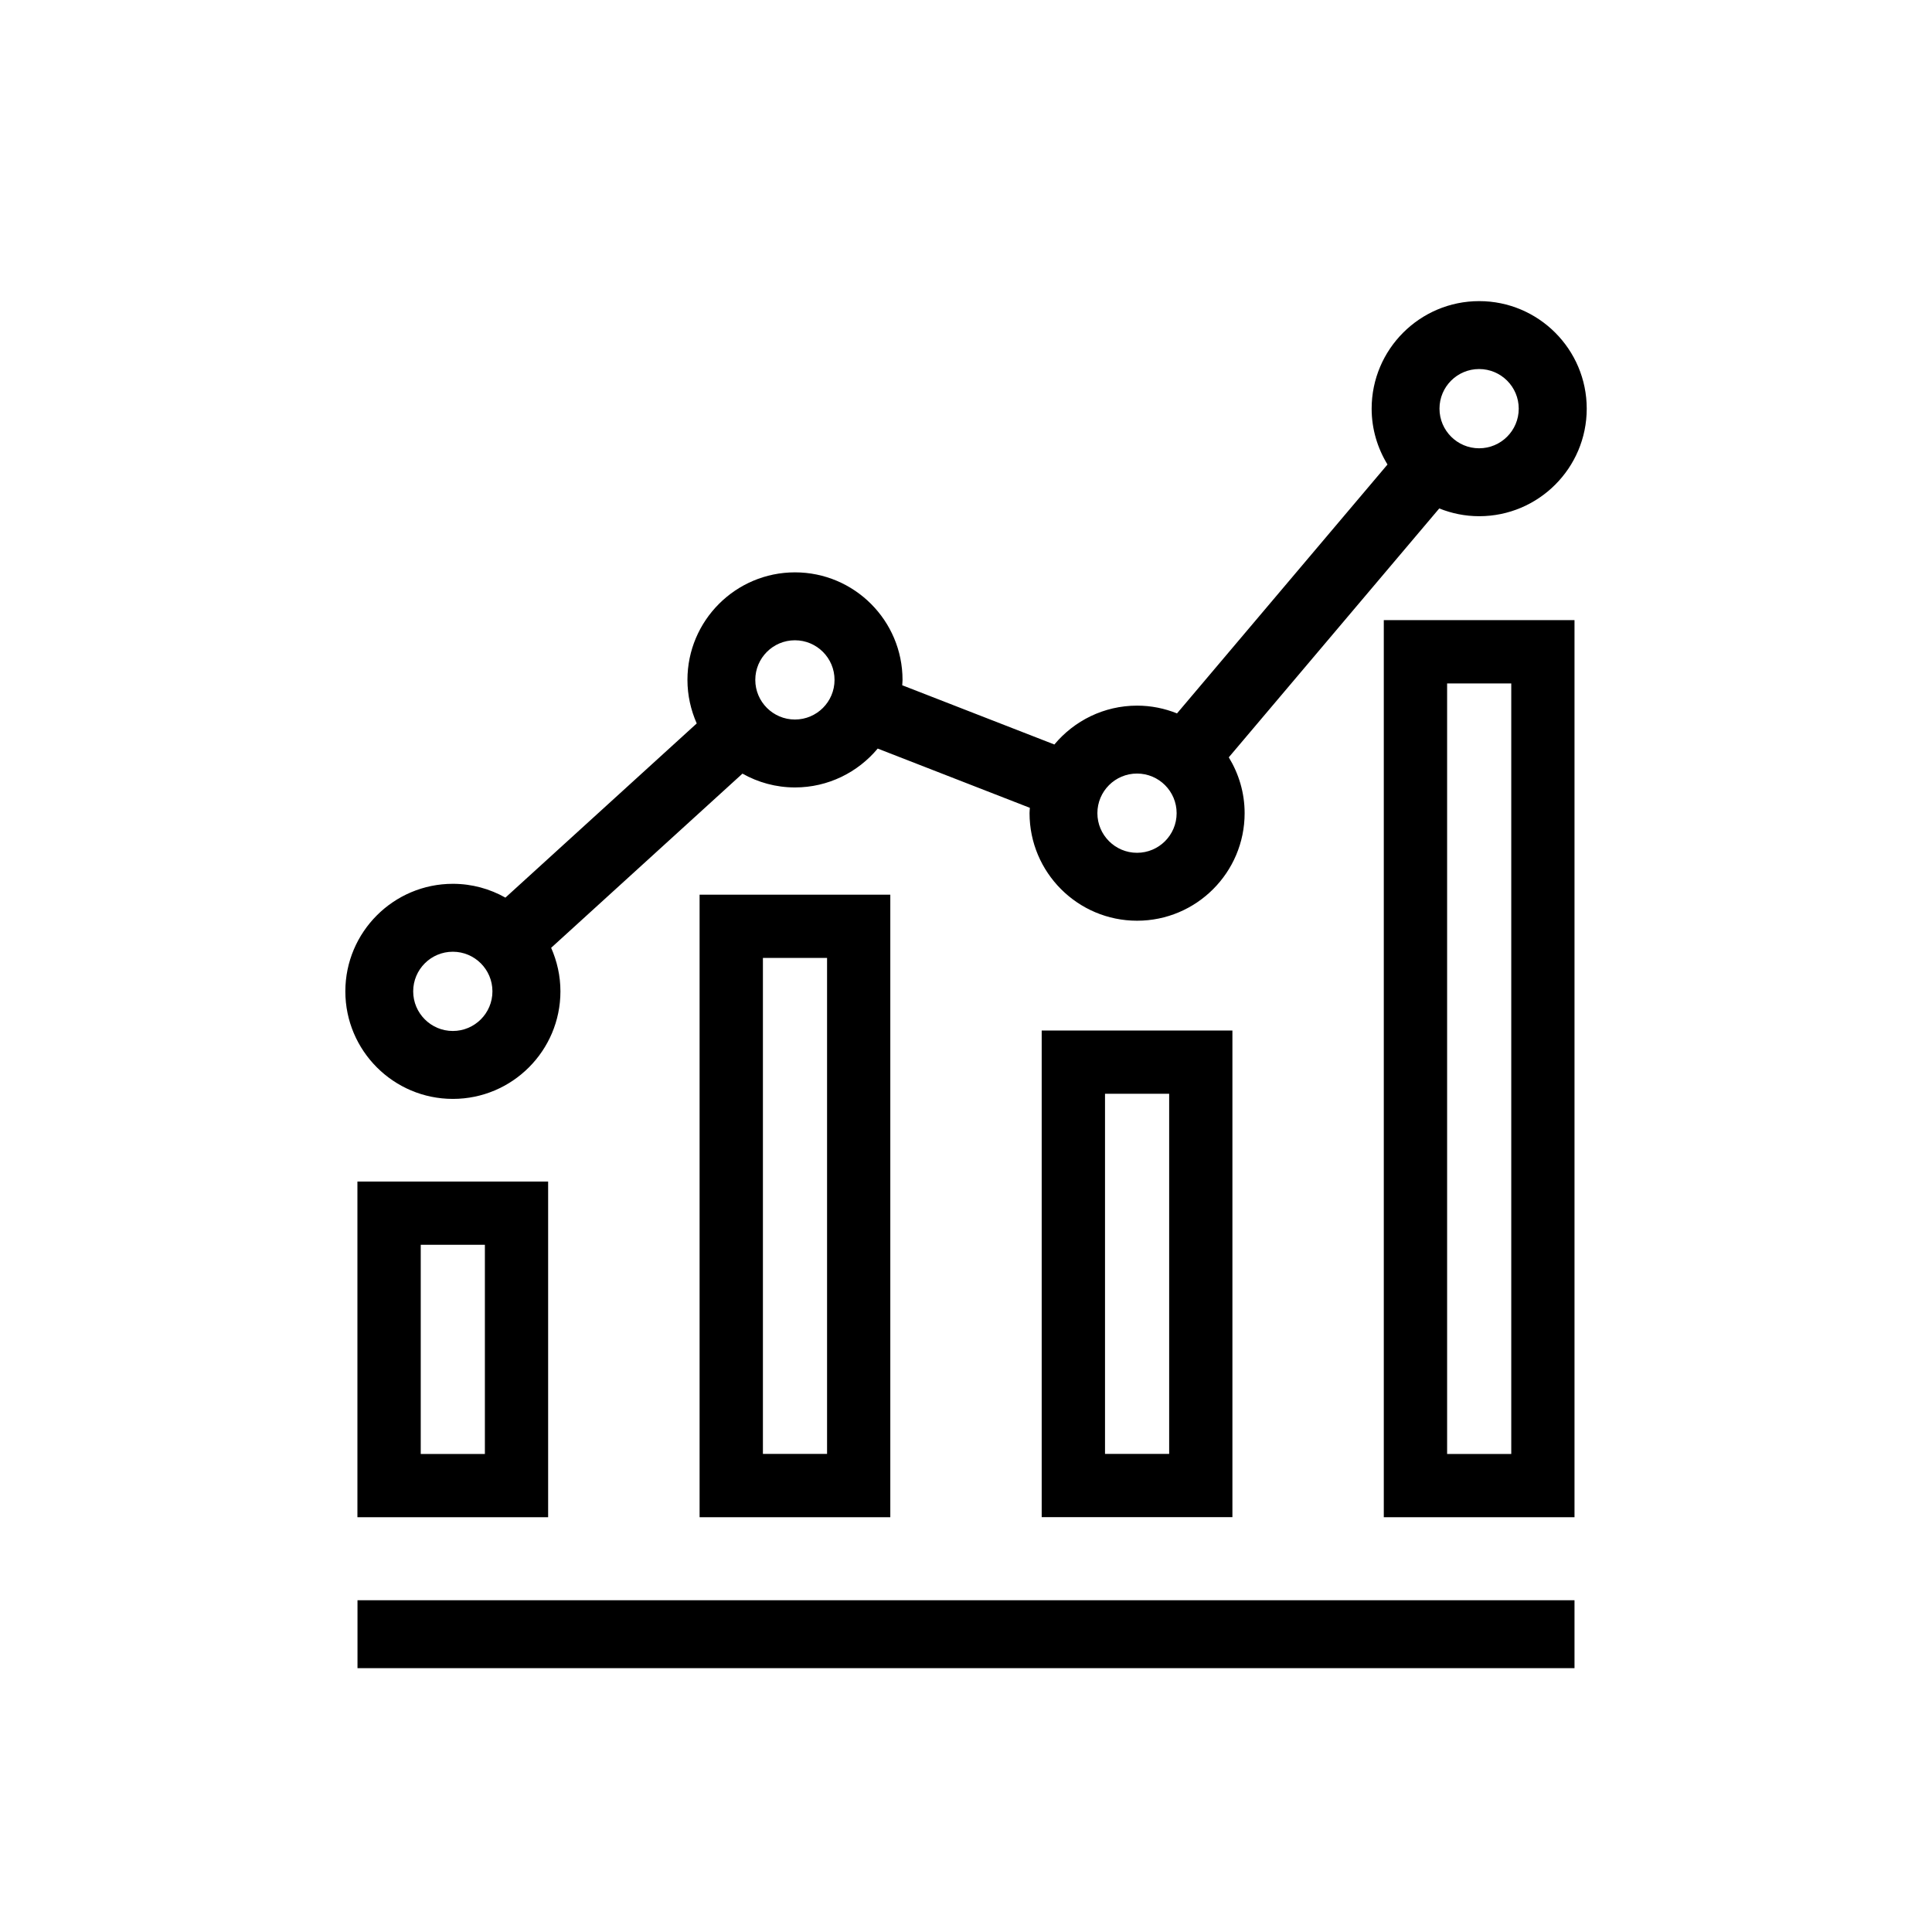
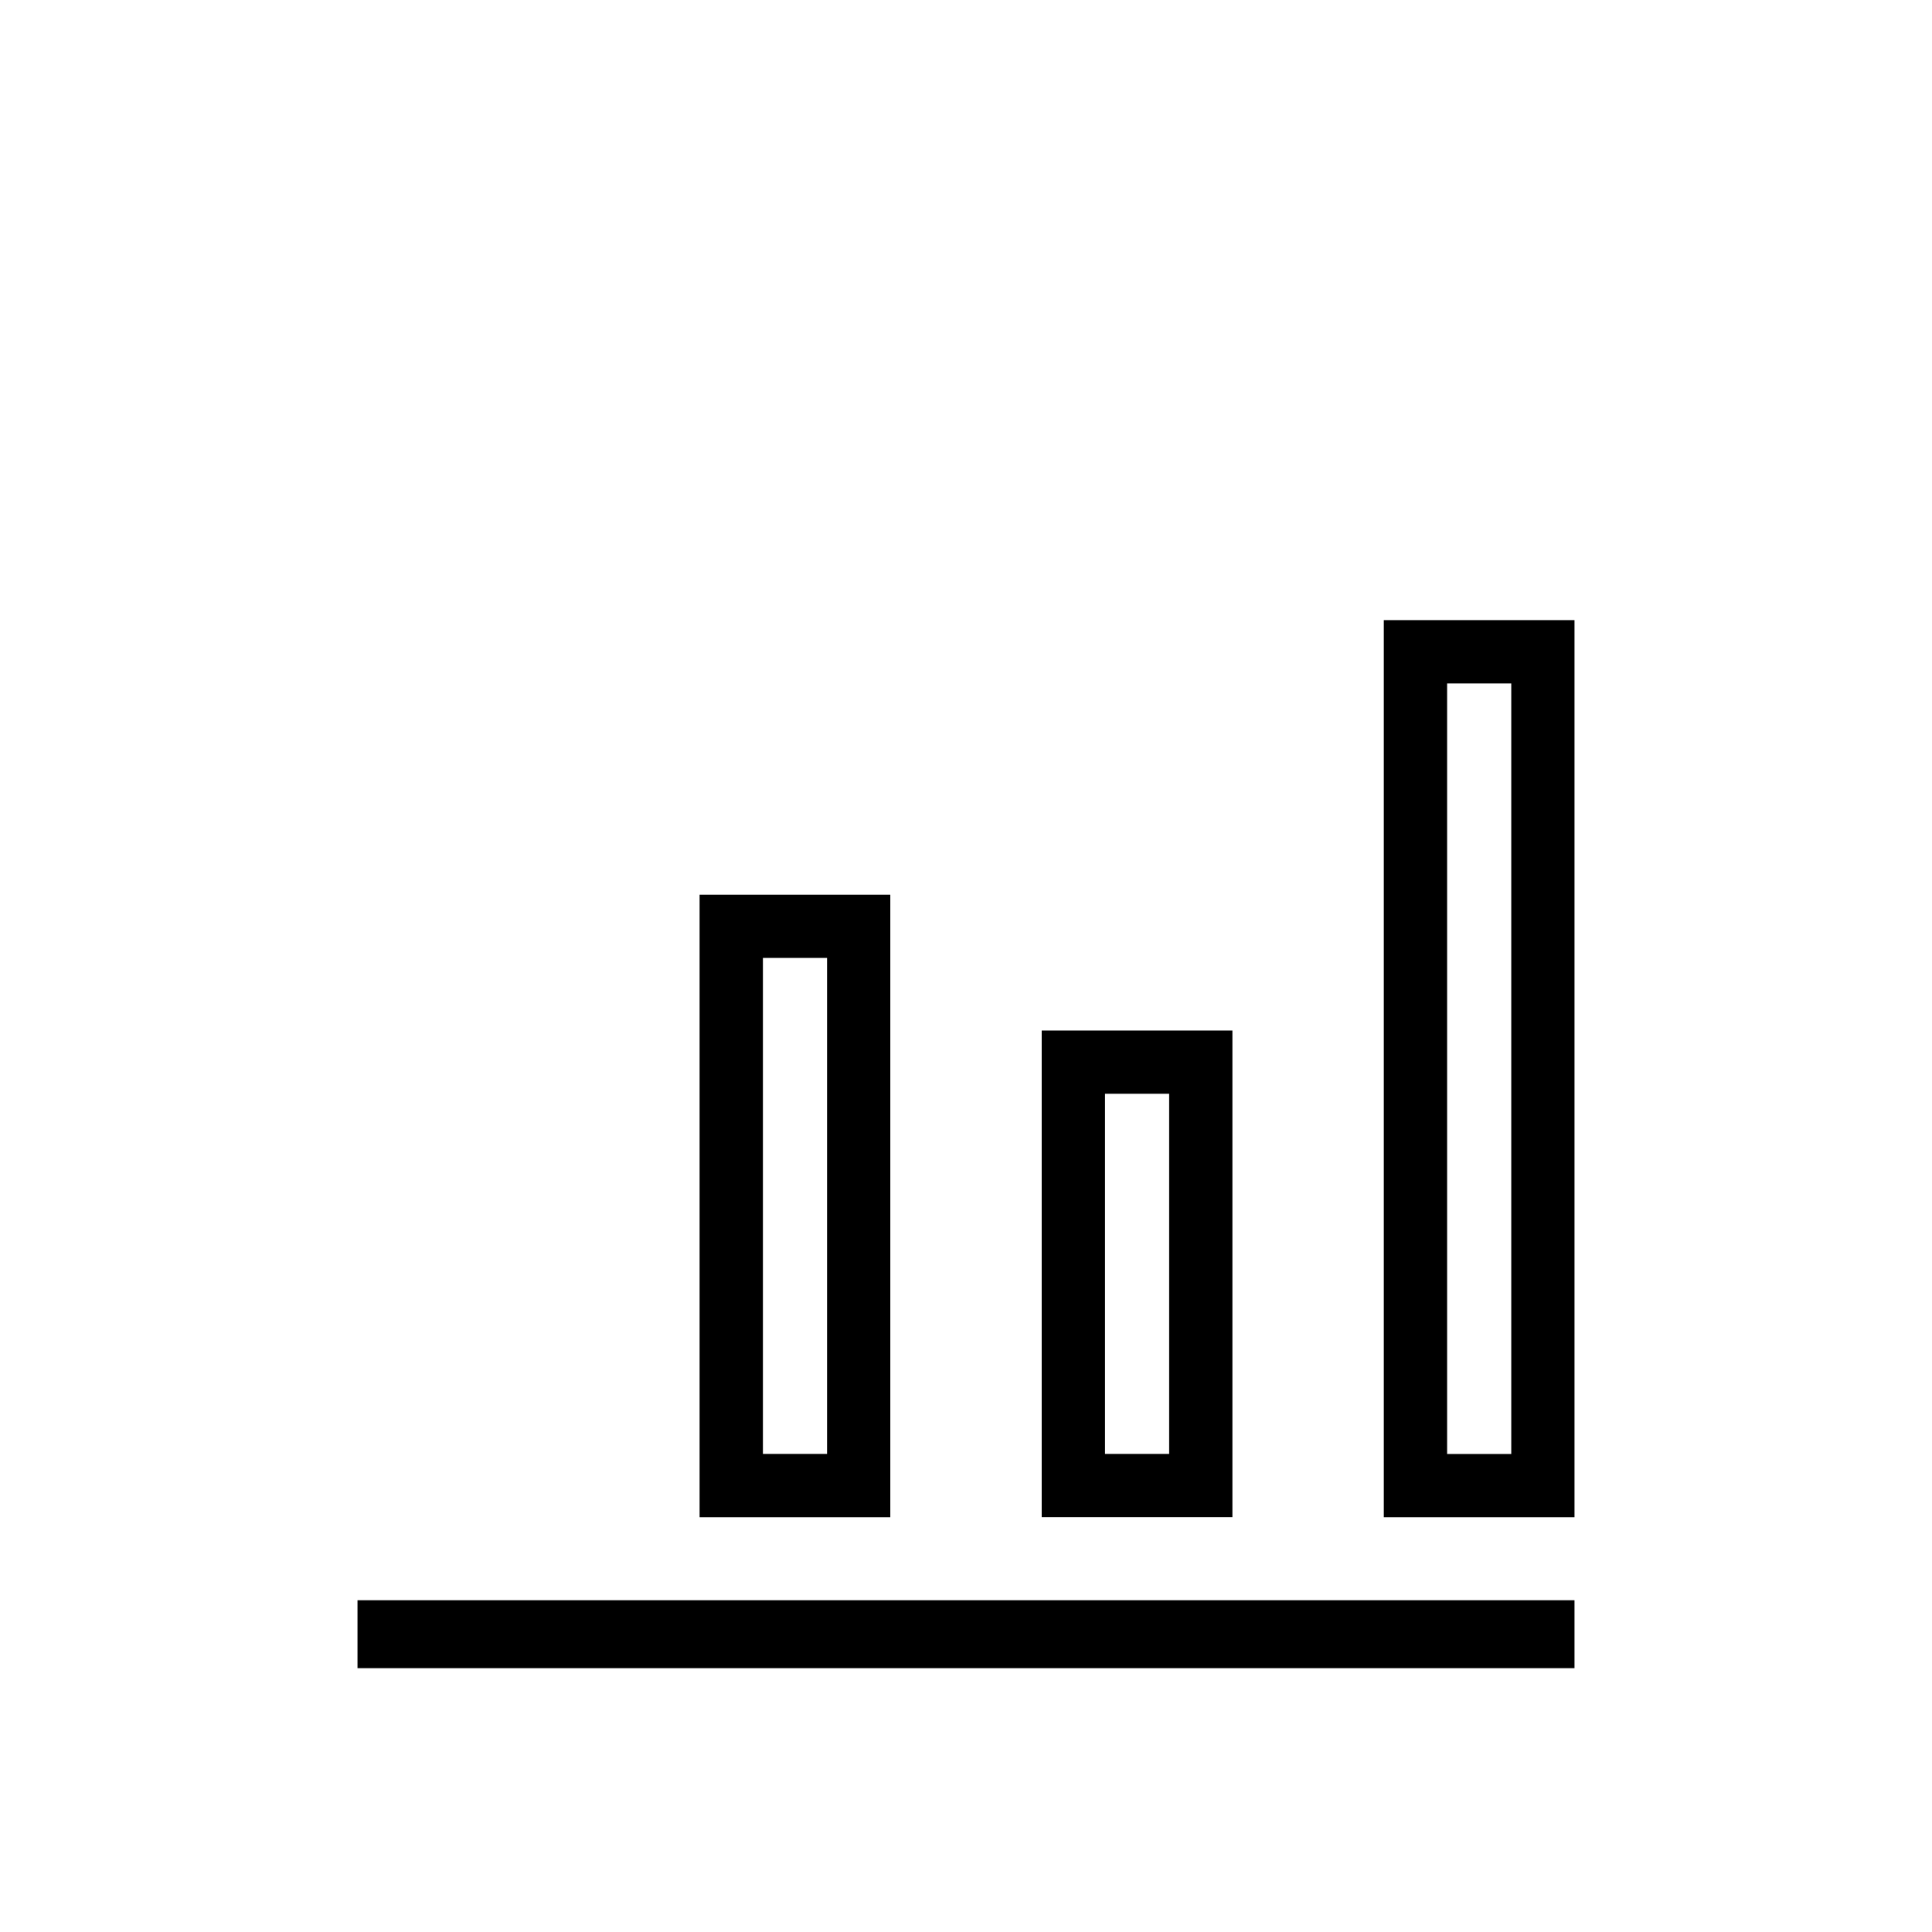
<svg xmlns="http://www.w3.org/2000/svg" viewBox="0 0 256 256">
  <defs>
    <style>.cls-1{fill:#b39c4d;}.cls-1,.cls-2,.cls-3{stroke-width:0px;}.cls-2{fill:#000;}.cls-3{fill:#00423c;}</style>
  </defs>
  <g id="logo">
    <path class="cls-2" d="m208.63,82.17h-25.27v118.87h25.27v-118.87Zm-8.38,110.49h-8.5v-102.1h8.5v102.1Z" />
    <path class="cls-2" d="m163.3,136.55h-25.27v64.48h25.27v-64.48Zm-8.38,56.1h-8.5v-47.72h8.5v47.72Z" />
-     <path class="cls-2" d="m72.63,156.56h-25.27v44.48h25.27v-44.48Zm-8.38,36.1h-8.5v-27.72h8.5v27.72Z" />
    <path class="cls-2" d="m117.97,118.55h-25.27v82.49h25.27v-82.49Zm-8.38,74.1h-8.5v-65.72h8.5v65.72Z" />
-     <path class="cls-2" d="m196,39.9c-7.86,0-14.25,6.39-14.25,14.25,0,2.71.78,5.24,2.1,7.4l-27.89,32.98c-1.64-.66-3.42-1.03-5.29-1.03-4.4,0-8.34,2.01-10.96,5.15l-20.16-7.85c.01-.24.04-.47.04-.71,0-7.86-6.39-14.25-14.25-14.25s-14.25,6.39-14.25,14.25c0,2.05.45,4,1.23,5.77l-25.35,23.08c-2.06-1.16-4.43-1.83-6.96-1.83-7.86,0-14.25,6.39-14.25,14.25s6.39,14.25,14.25,14.25,14.25-6.39,14.25-14.25c0-2.05-.45-4-1.23-5.77l25.35-23.08c2.06,1.16,4.43,1.83,6.96,1.83,4.4,0,8.34-2.01,10.96-5.15l20.16,7.85c-.01.24-.04.47-.04.71,0,7.86,6.39,14.25,14.25,14.25s14.25-6.39,14.25-14.25c0-2.71-.78-5.24-2.1-7.4l27.89-32.98c1.64.66,3.42,1.03,5.29,1.03,7.86,0,14.25-6.39,14.25-14.25s-6.39-14.25-14.25-14.25ZM60,136.61c-2.89,0-5.25-2.35-5.25-5.25s2.35-5.25,5.25-5.25,5.25,2.35,5.25,5.25-2.35,5.25-5.25,5.25Zm45.33-41.27c-2.89,0-5.25-2.35-5.25-5.25s2.35-5.25,5.25-5.25,5.25,2.35,5.25,5.25-2.35,5.25-5.25,5.25Zm45.33,17.66c-2.89,0-5.25-2.35-5.25-5.25s2.35-5.25,5.25-5.25,5.25,2.35,5.25,5.25-2.35,5.25-5.25,5.25Zm45.33-53.6c-2.89,0-5.25-2.35-5.25-5.25s2.35-5.25,5.25-5.25,5.25,2.35,5.25,5.25-2.35,5.25-5.25,5.25Z" />
    <rect class="cls-2" x="47.37" y="212.04" width="161.26" height="9" />
  </g>
</svg>